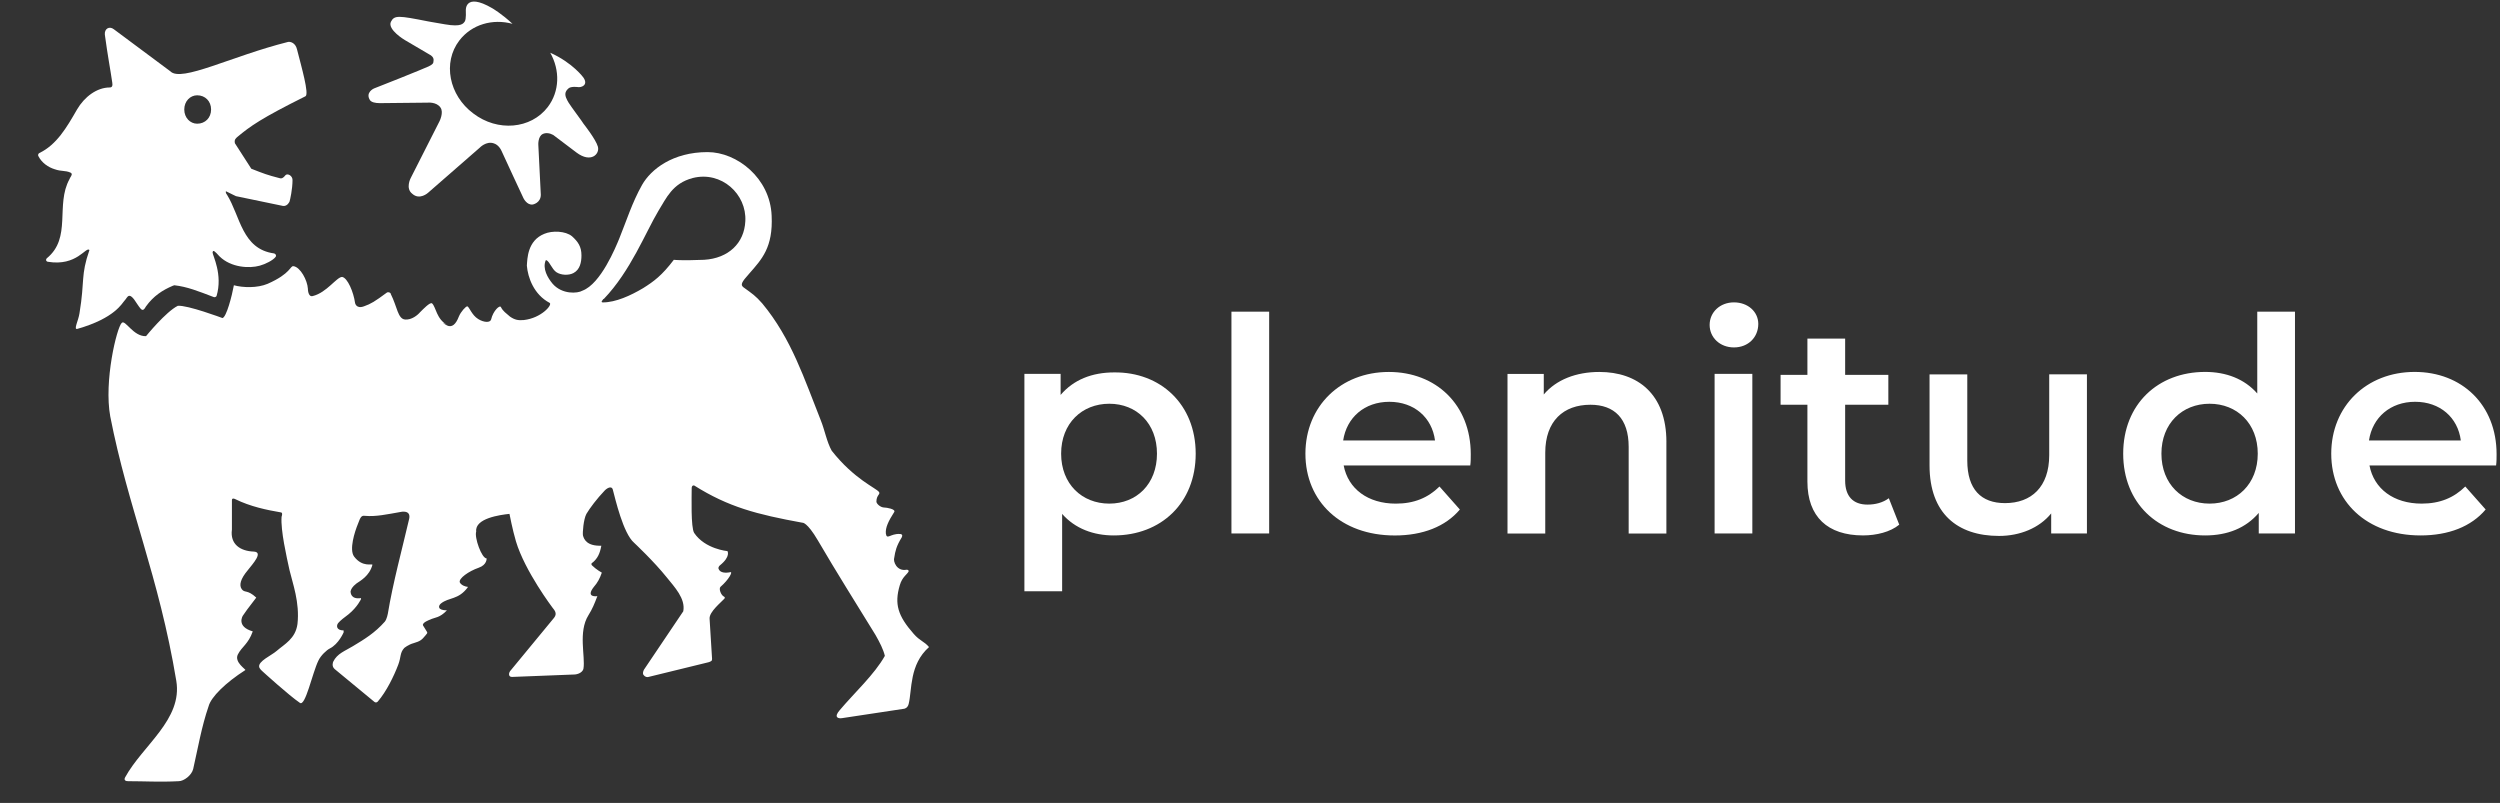
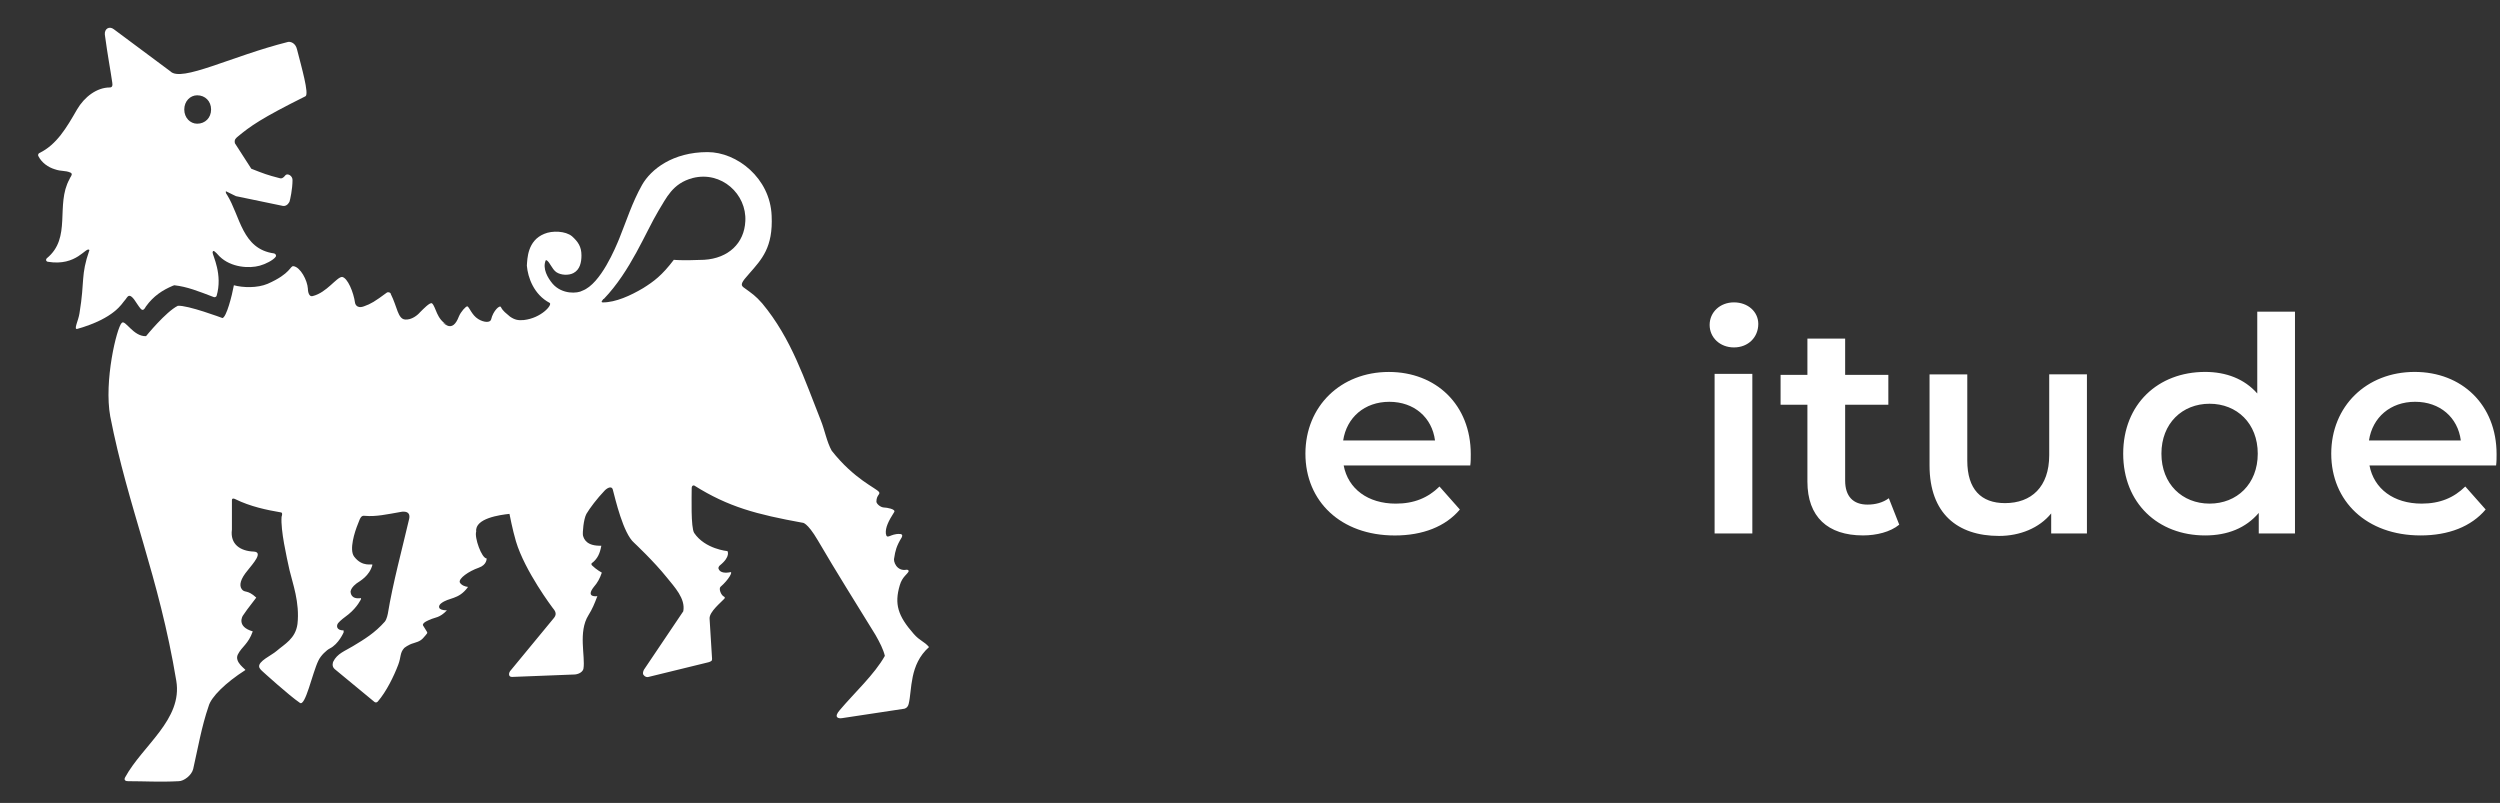
<svg xmlns="http://www.w3.org/2000/svg" width="137" height="44" viewBox="0 0 137 44" fill="none">
  <rect x="0" y="0" width="137" height="44" fill="#333333" stroke="none" />
  <g clip-path="url(#clip0_848_174)">
    <path d="M15.402 28.081C14.613 27.946 13.716 27.759 12.899 27.356C12.899 27.356 12.709 27.249 12.709 27.41V29.02C12.599 29.825 13.172 30.201 13.906 30.227C14.45 30.254 13.851 30.898 13.579 31.247C13.172 31.73 13.09 32.078 13.253 32.293C13.416 32.508 13.553 32.293 14.043 32.749C13.607 33.312 13.389 33.608 13.307 33.742C13.307 33.742 12.927 34.332 13.851 34.6C13.607 35.297 13.254 35.432 13.036 35.862C12.817 36.29 13.499 36.692 13.444 36.72C12.355 37.417 11.566 38.195 11.43 38.705C11.049 39.805 10.832 41.066 10.587 42.139C10.505 42.488 10.07 42.809 9.798 42.809C8.737 42.864 7.947 42.809 7.022 42.809C6.723 42.809 6.859 42.595 6.859 42.595C7.811 40.852 10.015 39.43 9.661 37.31C8.709 31.569 7.022 27.839 6.042 22.822C5.689 20.891 6.396 17.967 6.668 17.698C6.859 17.483 7.294 18.449 8.002 18.422C8.002 18.422 9.09 17.081 9.743 16.759C10.26 16.706 12.192 17.43 12.192 17.43C12.41 17.376 12.709 16.222 12.817 15.632C13.307 15.767 14.097 15.793 14.668 15.552C15.947 14.989 15.893 14.559 16.083 14.586C16.464 14.64 16.845 15.364 16.872 15.82C16.872 15.82 16.872 16.303 17.144 16.222C17.906 16.035 18.45 15.176 18.75 15.176C19.049 15.229 19.375 16.008 19.457 16.599C19.457 16.599 19.512 16.947 19.947 16.786C20.328 16.652 20.545 16.518 21.198 16.035C21.28 15.981 21.416 16.035 21.416 16.115C21.77 16.813 21.797 17.483 22.205 17.51C22.559 17.538 22.886 17.269 23.022 17.107C23.157 16.974 23.511 16.625 23.647 16.652C23.783 16.706 23.892 17.538 24.491 17.832C24.763 17.967 24.981 17.778 25.144 17.349C25.253 17.081 25.525 16.786 25.607 16.786C25.715 16.813 25.851 17.268 26.205 17.483C26.504 17.671 26.858 17.698 26.912 17.51C27.022 17.028 27.402 16.678 27.456 16.839C27.566 17.054 27.729 17.161 27.946 17.349C28.218 17.538 28.41 17.564 28.708 17.538C29.66 17.43 30.286 16.706 30.123 16.599C29.252 16.142 28.926 15.204 28.872 14.559C28.899 14.183 28.899 13.191 29.823 12.816C30.259 12.627 30.994 12.654 31.347 12.949C31.674 13.244 31.864 13.513 31.864 13.996C31.864 14.371 31.783 14.774 31.429 14.961C31.185 15.096 30.749 15.096 30.477 14.908C30.233 14.72 30.151 14.398 29.96 14.264H29.906C29.715 14.72 30.014 15.229 30.286 15.552C30.803 16.142 31.647 16.089 31.919 15.928C32.926 15.552 33.742 13.54 33.932 13.083C34.314 12.145 34.64 11.099 35.185 10.133C35.674 9.274 36.871 8.335 38.776 8.335C40.382 8.335 42.205 9.756 42.286 11.822C42.368 13.566 41.742 14.211 41.062 14.989C40.627 15.471 40.572 15.605 40.735 15.739C41.252 16.115 41.388 16.196 41.769 16.625C43.374 18.556 44.082 20.784 44.98 23.037C45.197 23.573 45.307 24.218 45.578 24.7C46.803 26.257 48.001 26.739 48.163 26.954C48.273 27.088 48.027 27.115 48.027 27.491C48.027 27.599 48.245 27.813 48.463 27.813C48.572 27.813 49.088 27.893 49.007 28.053C48.68 28.564 48.517 28.913 48.544 29.234C48.599 29.61 48.789 29.234 49.306 29.262C49.442 29.262 49.47 29.342 49.415 29.449C49.116 29.932 49.062 30.201 49.007 30.549C48.925 30.763 49.143 31.327 49.687 31.22C49.742 31.22 49.797 31.247 49.797 31.301C49.742 31.462 49.443 31.595 49.306 32.078C49.007 33.098 49.197 33.742 50.069 34.734C50.422 35.137 50.639 35.137 50.911 35.459C49.824 36.425 49.987 37.793 49.796 38.571C49.742 38.812 49.551 38.839 49.551 38.839L46.178 39.349C45.905 39.403 45.687 39.295 46.014 38.92C46.831 37.954 47.919 36.96 48.49 35.942C48.408 35.593 48.218 35.218 47.973 34.788C46.885 33.017 45.851 31.381 44.817 29.61C44.218 28.591 43.973 28.645 43.973 28.645C41.47 28.188 39.919 27.786 38.042 26.605C37.905 26.578 37.905 26.739 37.905 26.739C37.905 27.222 37.85 28.913 38.042 29.207C38.639 30.093 39.865 30.201 39.865 30.201C39.865 30.201 40.055 30.495 39.456 30.978C39.456 30.978 39.347 31.059 39.375 31.166C39.456 31.407 39.783 31.407 40.028 31.354C40.164 31.327 39.946 31.756 39.483 32.159C39.375 32.266 39.511 32.616 39.674 32.695C39.728 32.722 39.728 32.749 39.701 32.803C39.538 32.99 38.858 33.527 38.885 33.903L39.021 36.103C39.021 36.103 39.021 36.183 38.994 36.211C38.946 36.249 38.89 36.276 38.831 36.29L35.538 37.096C35.457 37.122 35.348 37.096 35.266 36.988C35.185 36.881 35.293 36.693 35.293 36.693L37.334 33.661L37.443 33.5C37.578 32.803 36.953 32.159 36.544 31.648C35.837 30.763 34.749 29.744 34.749 29.744C34.151 29.234 33.715 27.329 33.579 26.82C33.525 26.632 33.307 26.712 33.144 26.874C32.708 27.33 32.327 27.839 32.136 28.16C31.974 28.456 31.919 29.207 31.946 29.342C32.001 29.556 32.164 29.931 32.953 29.905C32.871 30.361 32.735 30.602 32.49 30.817C32.49 30.817 32.355 30.871 32.436 30.978C32.68 31.219 32.98 31.381 32.98 31.381C32.871 31.702 32.736 31.944 32.545 32.159C32.056 32.776 32.735 32.669 32.735 32.669C32.573 33.098 32.463 33.366 32.246 33.715C31.674 34.627 32.083 35.968 31.974 36.639C31.946 36.8 31.756 36.935 31.511 36.961L28.055 37.096C27.838 37.096 27.865 36.854 28.001 36.72L30.368 33.849C30.558 33.608 30.368 33.419 30.286 33.312C30.286 33.312 28.762 31.301 28.273 29.663C28.083 29.02 27.919 28.16 27.919 28.16C27.402 28.215 26.015 28.403 26.096 29.127C25.987 29.449 26.395 30.602 26.667 30.602C26.667 30.602 26.695 30.951 26.232 31.112C25.688 31.301 25.116 31.702 25.198 31.917C25.28 32.078 25.525 32.158 25.633 32.158V32.186C25.116 32.883 24.599 32.722 24.164 33.071C24.001 33.205 23.974 33.447 24.491 33.447C24.083 33.876 23.838 33.822 23.566 33.956C23.566 33.956 23.103 34.118 23.185 34.279C23.43 34.708 23.484 34.627 23.321 34.815C23.103 35.083 23.021 35.137 22.668 35.244C22.369 35.325 22.151 35.512 22.151 35.512C21.906 35.781 21.987 35.996 21.824 36.425C21.58 37.068 21.171 37.9 20.709 38.437C20.709 38.437 20.627 38.544 20.518 38.464L18.341 36.666C18.151 36.505 18.259 36.264 18.259 36.264C18.478 35.807 18.913 35.673 19.348 35.405C19.974 35.029 20.546 34.681 21.09 34.064C21.199 33.929 21.253 33.634 21.253 33.634C21.525 31.971 22.042 30.066 22.423 28.43C22.532 27.92 21.96 28.054 21.96 28.054C21.198 28.188 20.599 28.322 20.001 28.268C19.811 28.242 19.757 28.322 19.62 28.698C19.43 29.154 19.13 30.12 19.402 30.495C19.865 31.112 20.409 30.871 20.409 30.952C20.246 31.569 19.729 31.837 19.539 31.971C19.294 32.159 19.24 32.293 19.212 32.401C19.212 32.508 19.24 32.856 19.784 32.776V32.83C19.784 32.83 19.593 33.259 19.103 33.661C18.886 33.822 18.64 34.01 18.532 34.144C18.423 34.279 18.423 34.547 18.831 34.547V34.654C18.831 34.654 18.559 35.297 18.069 35.539C17.906 35.62 17.579 35.915 17.444 36.21C17.117 36.881 16.736 38.732 16.436 38.518C15.839 38.114 14.396 36.8 14.396 36.8C14.233 36.666 14.205 36.559 14.205 36.559C14.124 36.236 14.885 35.915 15.157 35.673C15.593 35.297 16.191 35.003 16.301 34.198C16.436 33.017 16.029 31.944 15.866 31.247C15.702 30.495 15.376 29.074 15.43 28.322C15.512 28.081 15.402 28.081 15.402 28.081ZM33.008 16.464C32.953 16.518 32.953 16.572 33.035 16.572C33.742 16.572 34.559 16.196 35.239 15.793C35.837 15.418 36.273 15.096 36.926 14.237C36.926 14.237 37.28 14.29 38.585 14.237C39.919 14.157 40.789 13.325 40.844 12.118C40.926 10.642 39.538 9.355 37.96 9.756C36.844 10.052 36.517 10.856 36.082 11.554C35.375 12.735 34.558 14.854 33.089 16.383C33.089 16.357 33.035 16.41 33.008 16.464ZM23.049 17.081C23.185 16.947 23.566 16.544 23.675 16.624C23.892 16.813 23.919 17.51 24.518 17.806" fill="white" />
    <path d="M13.009 7.503C13.716 6.913 14.316 6.483 16.738 5.276C16.955 5.168 16.52 3.666 16.275 2.701C16.193 2.352 15.921 2.272 15.785 2.298C12.683 3.076 9.935 4.525 9.336 3.908L6.234 1.6C5.99 1.413 5.717 1.574 5.745 1.895C5.908 3.103 6.044 3.773 6.152 4.525C6.18 4.686 6.152 4.793 6.017 4.793C5.31 4.793 4.629 5.303 4.221 6C3.65 6.993 3.105 7.932 2.153 8.388C2.099 8.415 2.071 8.496 2.099 8.549C2.289 8.925 2.643 9.166 2.996 9.274C3.377 9.408 3.568 9.327 3.867 9.461C3.922 9.488 3.949 9.542 3.922 9.596C3.894 9.676 3.84 9.73 3.812 9.81C3.023 11.232 3.949 13.03 2.561 14.157C2.506 14.21 2.506 14.318 2.616 14.344C4.221 14.612 4.711 13.486 4.901 13.701C4.411 15.122 4.657 15.336 4.357 17.161C4.302 17.564 4.004 18.1 4.248 18.02C6.316 17.43 6.697 16.598 6.833 16.464C6.996 16.303 7.051 15.9 7.513 16.651C7.623 16.812 7.758 17.028 7.84 16.974C7.895 16.974 7.976 16.839 8.003 16.786C8.412 16.222 8.901 15.9 9.473 15.659C9.5 15.659 9.526 15.632 9.554 15.632C10.262 15.713 10.859 15.954 11.704 16.276C11.758 16.303 11.84 16.276 11.867 16.222C12.22 15.042 11.649 13.995 11.649 13.834C11.676 13.673 11.759 13.754 12.03 14.05C12.656 14.666 13.664 14.72 14.234 14.559C14.533 14.479 14.969 14.264 15.105 14.076C15.159 13.995 15.105 13.915 15.023 13.888C13.255 13.647 13.173 11.849 12.438 10.669C12.383 10.615 12.357 10.508 12.383 10.481L12.928 10.749C12.928 10.749 15.404 11.259 15.513 11.286C15.758 11.313 15.867 11.045 15.867 11.045C15.894 10.964 16.03 10.374 16.03 9.864C16.03 9.623 15.758 9.488 15.649 9.596C15.594 9.649 15.567 9.703 15.513 9.73C15.459 9.784 15.377 9.784 15.295 9.756C14.67 9.596 14.452 9.515 13.771 9.246L12.874 7.852C12.819 7.637 12.954 7.557 13.009 7.503ZM10.806 6.779C10.425 6.779 10.098 6.457 10.098 6C10.098 5.544 10.425 5.222 10.806 5.222C11.241 5.222 11.568 5.544 11.568 6C11.568 6.457 11.241 6.779 10.806 6.779Z" fill="white" />
-     <path d="M23.46 10.562L26.289 8.094C26.289 8.094 26.643 7.719 27.051 7.853C27.323 7.933 27.459 8.202 27.514 8.335C27.568 8.469 28.684 10.857 28.684 10.857C28.684 10.857 28.874 11.26 29.201 11.206C29.201 11.206 29.636 11.125 29.636 10.669L29.5 7.933C29.5 7.933 29.473 7.476 29.744 7.343C29.908 7.262 30.125 7.289 30.317 7.396C30.745 7.715 31.171 8.037 31.595 8.362C32.384 8.952 32.874 8.443 32.765 8.04C32.656 7.638 31.976 6.78 31.976 6.78C31.976 6.752 31.269 5.813 31.159 5.625C31.05 5.438 30.942 5.25 30.996 5.062C31.078 4.848 31.241 4.794 31.241 4.794C31.241 4.794 31.378 4.74 31.622 4.767C31.867 4.821 32.248 4.659 31.976 4.257C31.976 4.257 31.404 3.452 30.153 2.889C30.697 3.855 30.67 5.009 30.017 5.867C29.091 7.074 27.268 7.235 25.935 6.216C24.602 5.223 24.248 3.426 25.173 2.218C25.854 1.333 26.996 1.011 28.085 1.306C27.486 0.743 26.969 0.447 26.969 0.447C25.445 -0.438 25.527 0.582 25.527 0.582C25.527 0.582 25.554 1.038 25.473 1.171C25.391 1.279 25.31 1.494 24.384 1.333C23.567 1.199 23.487 1.172 23.459 1.172C21.826 0.85 21.609 0.823 21.419 1.199C21.228 1.628 22.181 2.192 22.181 2.192L23.595 3.023C23.595 3.023 23.786 3.131 23.759 3.318C23.759 3.479 23.704 3.533 23.487 3.64C23.269 3.747 20.52 4.848 20.493 4.848C20.493 4.848 20.003 5.062 20.276 5.491C20.357 5.599 20.548 5.652 20.82 5.652C21.147 5.652 23.432 5.625 23.432 5.625C23.432 5.625 23.922 5.572 24.139 5.894C24.33 6.162 24.085 6.645 24.085 6.645L22.507 9.757C22.507 9.757 22.208 10.321 22.588 10.615C22.997 10.991 23.46 10.562 23.46 10.562Z" fill="white" />
-     <path d="M65.524 24.861C65.524 27.571 63.619 29.342 61.034 29.342C59.918 29.342 58.912 28.966 58.205 28.162V32.401H56.137V20.488H58.122V21.642C58.83 20.811 59.837 20.408 61.061 20.408C63.592 20.381 65.524 22.151 65.524 24.861ZM63.402 24.861C63.402 23.198 62.286 22.125 60.789 22.125C59.293 22.125 58.15 23.198 58.15 24.861C58.15 26.525 59.293 27.598 60.789 27.598C62.286 27.598 63.402 26.525 63.402 24.861ZM67.483 17.081H69.55V29.234H67.483V17.081Z" fill="white" />
    <path d="M80.571 25.507H73.633C73.877 26.794 74.966 27.599 76.49 27.599C77.496 27.599 78.258 27.278 78.884 26.661L80 27.922C79.211 28.86 77.959 29.344 76.435 29.344C73.47 29.344 71.537 27.466 71.537 24.863C71.537 22.261 73.47 20.383 76.109 20.383C78.694 20.383 80.598 22.18 80.598 24.89C80.598 25.078 80.598 25.32 80.571 25.507ZM73.605 24.139H78.639C78.476 22.878 77.496 22.019 76.135 22.019C74.776 22.019 73.796 22.878 73.605 24.139Z" fill="white" />
-     <path d="M91.318 24.219V29.236H89.251V24.487C89.251 22.932 88.462 22.18 87.156 22.18C85.686 22.18 84.68 23.065 84.68 24.81V29.236H82.611V20.49H84.599V21.617C85.278 20.811 86.367 20.383 87.645 20.383C89.741 20.383 91.319 21.59 91.319 24.219L91.318 24.219Z" fill="white" />
    <path d="M93.688 17.805C93.688 17.108 94.259 16.57 95.02 16.57C95.782 16.57 96.354 17.08 96.354 17.751C96.354 18.476 95.81 19.039 95.02 19.039C94.259 19.039 93.688 18.502 93.688 17.805ZM93.96 20.487H96.028V29.233H93.96V20.487Z" fill="white" />
    <path d="M104.079 28.752C103.589 29.155 102.828 29.341 102.093 29.341C100.161 29.341 99.046 28.323 99.046 26.391V22.179H97.576V20.542H99.046V18.556H101.114V20.542H103.481V22.178H101.114V26.337C101.114 27.196 101.549 27.652 102.338 27.652C102.773 27.652 103.182 27.544 103.508 27.303L104.079 28.752ZM114.364 20.488V29.234H112.405V28.135C111.753 28.939 110.691 29.369 109.548 29.369C107.263 29.369 105.739 28.135 105.739 25.506V20.516H107.807V25.238C107.807 26.82 108.569 27.571 109.875 27.571C111.317 27.571 112.297 26.686 112.297 24.942V20.515H114.365V20.488H114.364ZM136.786 25.506H129.847C130.092 26.793 131.18 27.598 132.705 27.598C133.711 27.598 134.473 27.276 135.098 26.66L136.214 27.92C135.425 28.859 134.174 29.342 132.65 29.342C129.684 29.342 127.752 27.464 127.752 24.861C127.752 22.259 129.684 20.381 132.324 20.381C134.908 20.381 136.813 22.179 136.813 24.889C136.813 25.076 136.813 25.318 136.786 25.506ZM129.82 24.137H134.853C134.69 22.876 133.711 22.018 132.35 22.018C130.99 22.018 130.01 22.876 129.82 24.137ZM125.765 17.081V29.234H123.78V28.108C123.072 28.939 122.065 29.342 120.841 29.342C118.256 29.342 116.351 27.571 116.351 24.861C116.351 22.152 118.256 20.381 120.841 20.381C121.984 20.381 122.99 20.757 123.698 21.562V17.081H125.765ZM123.725 24.861C123.725 23.198 122.582 22.125 121.085 22.125C119.589 22.125 118.446 23.198 118.446 24.861C118.446 26.525 119.589 27.598 121.085 27.598C122.582 27.598 123.725 26.525 123.725 24.861Z" fill="white" />
  </g>
  <defs>
    <clipPath id="clip0_848_174">
      <rect width="135.963" height="43.173" fill="white" transform="translate(0.908 0.084)" />
    </clipPath>
  </defs>
</svg>